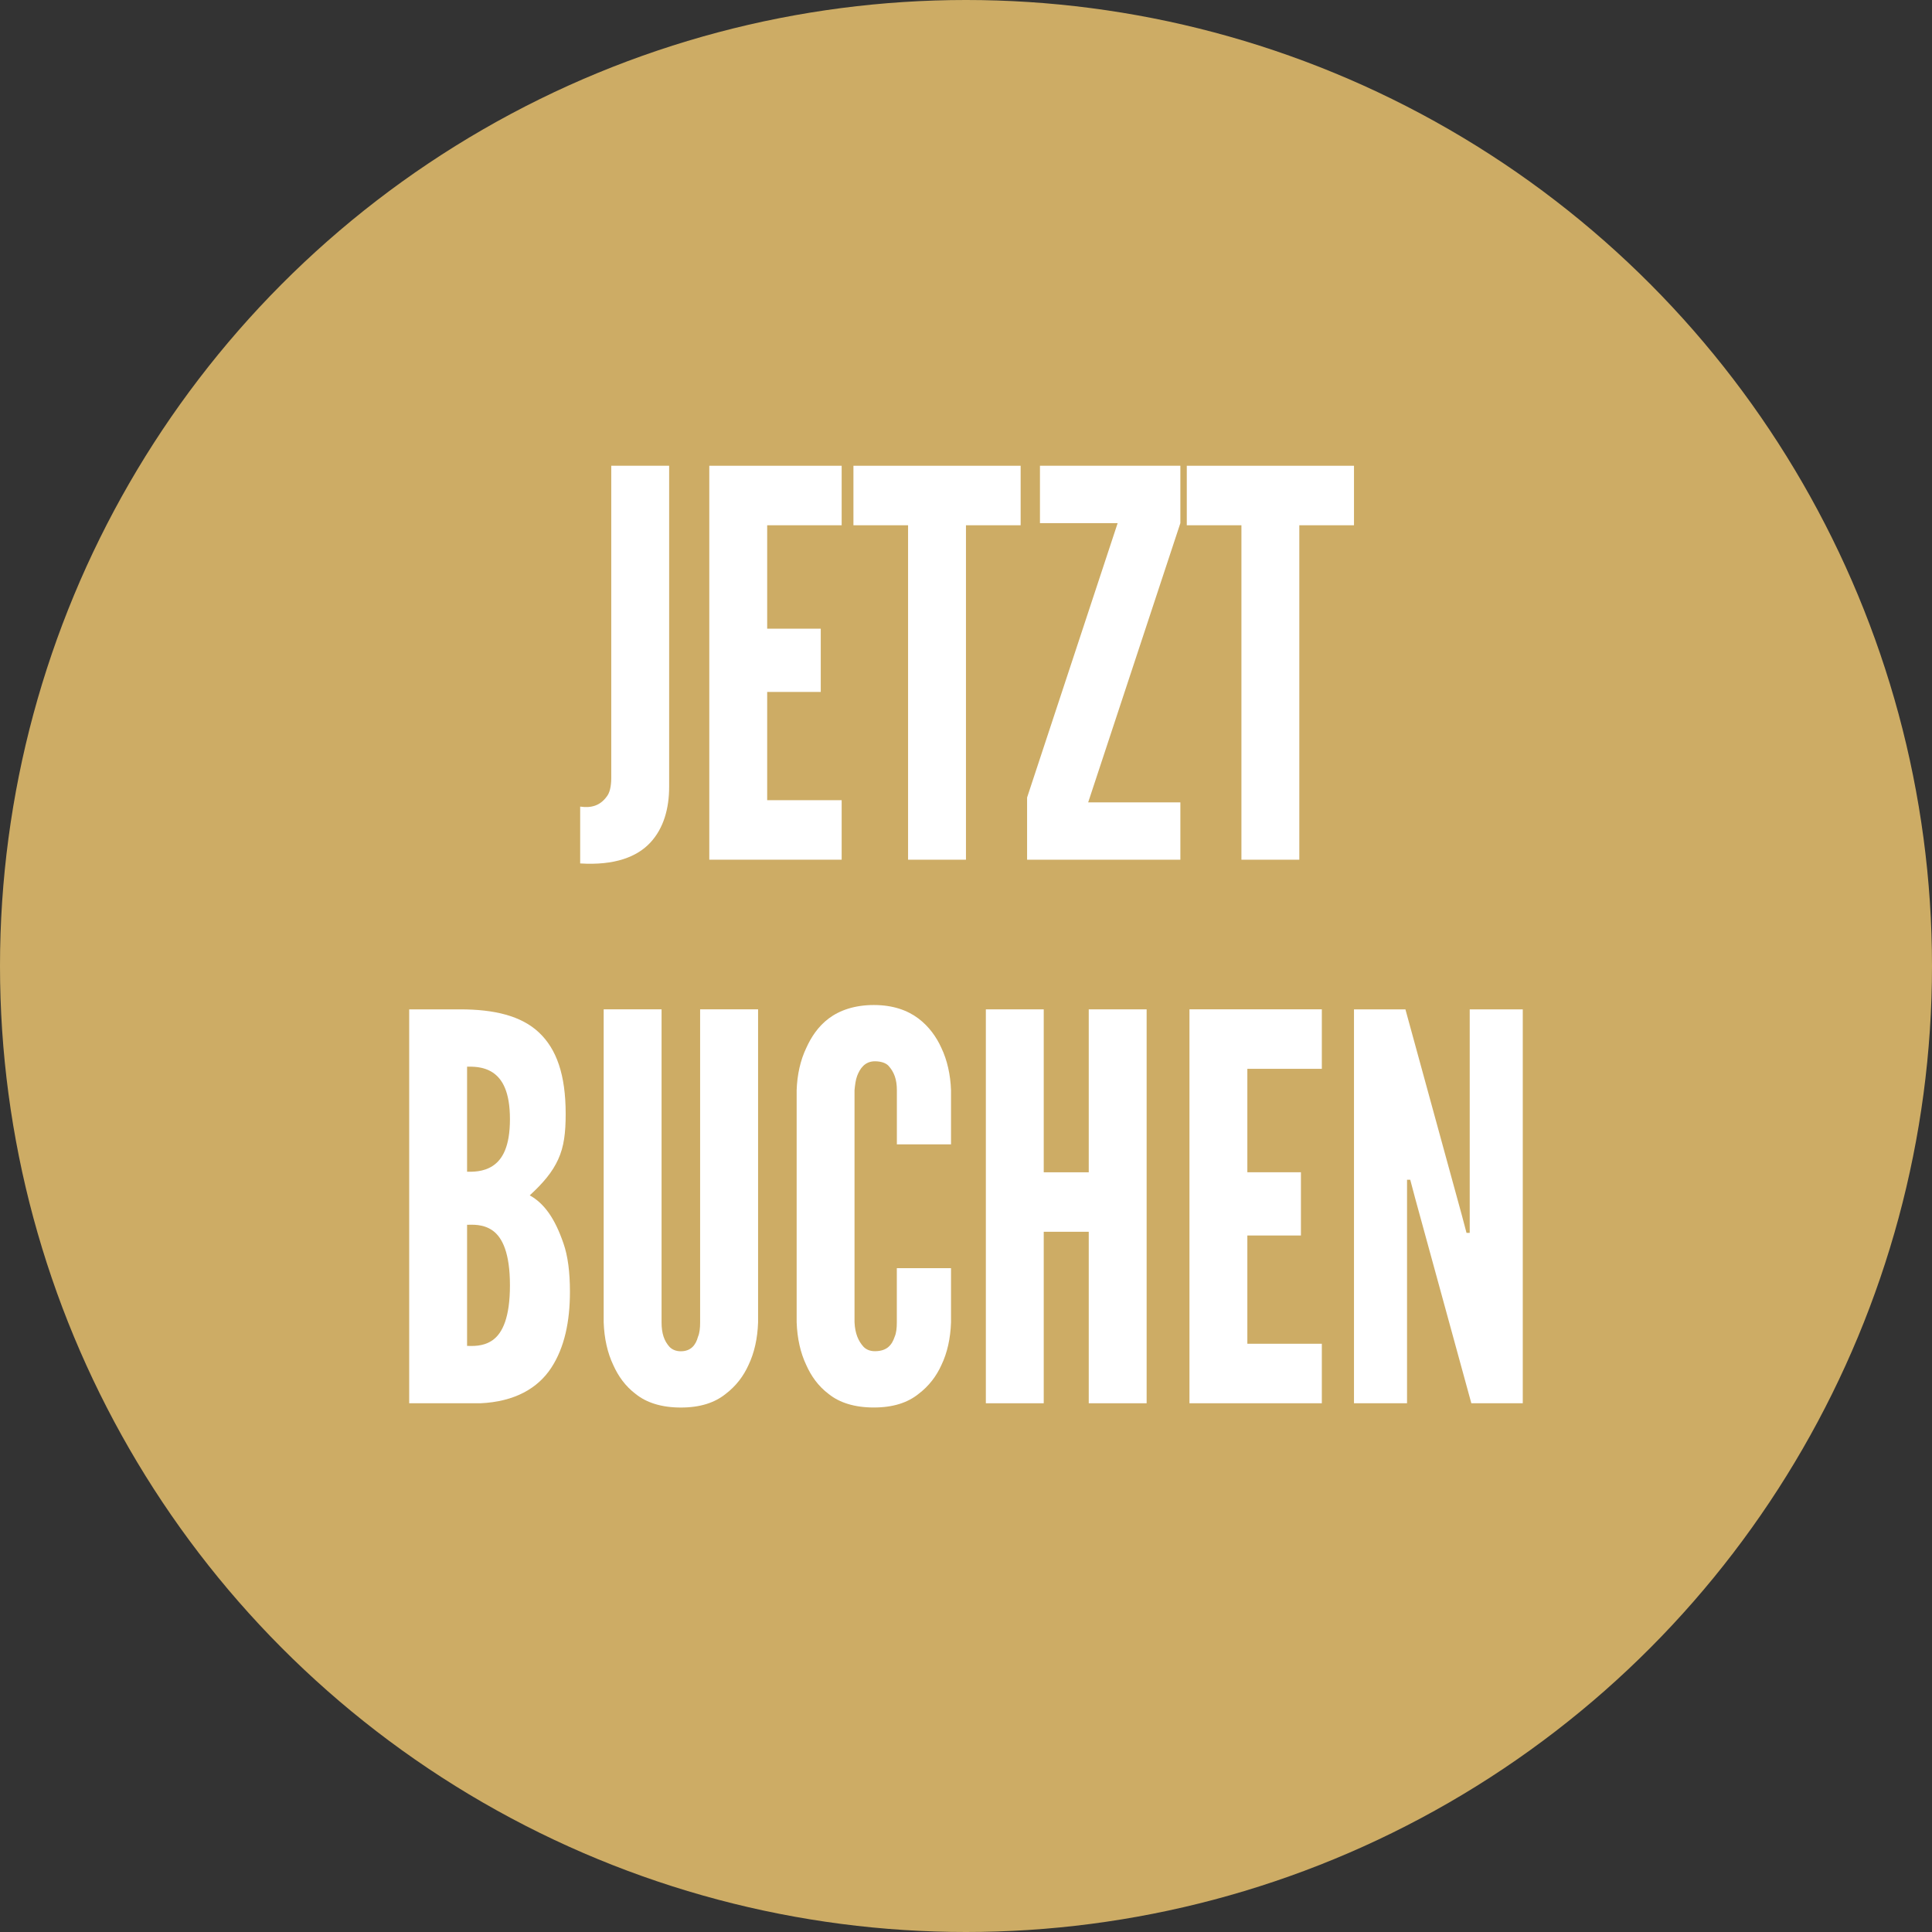
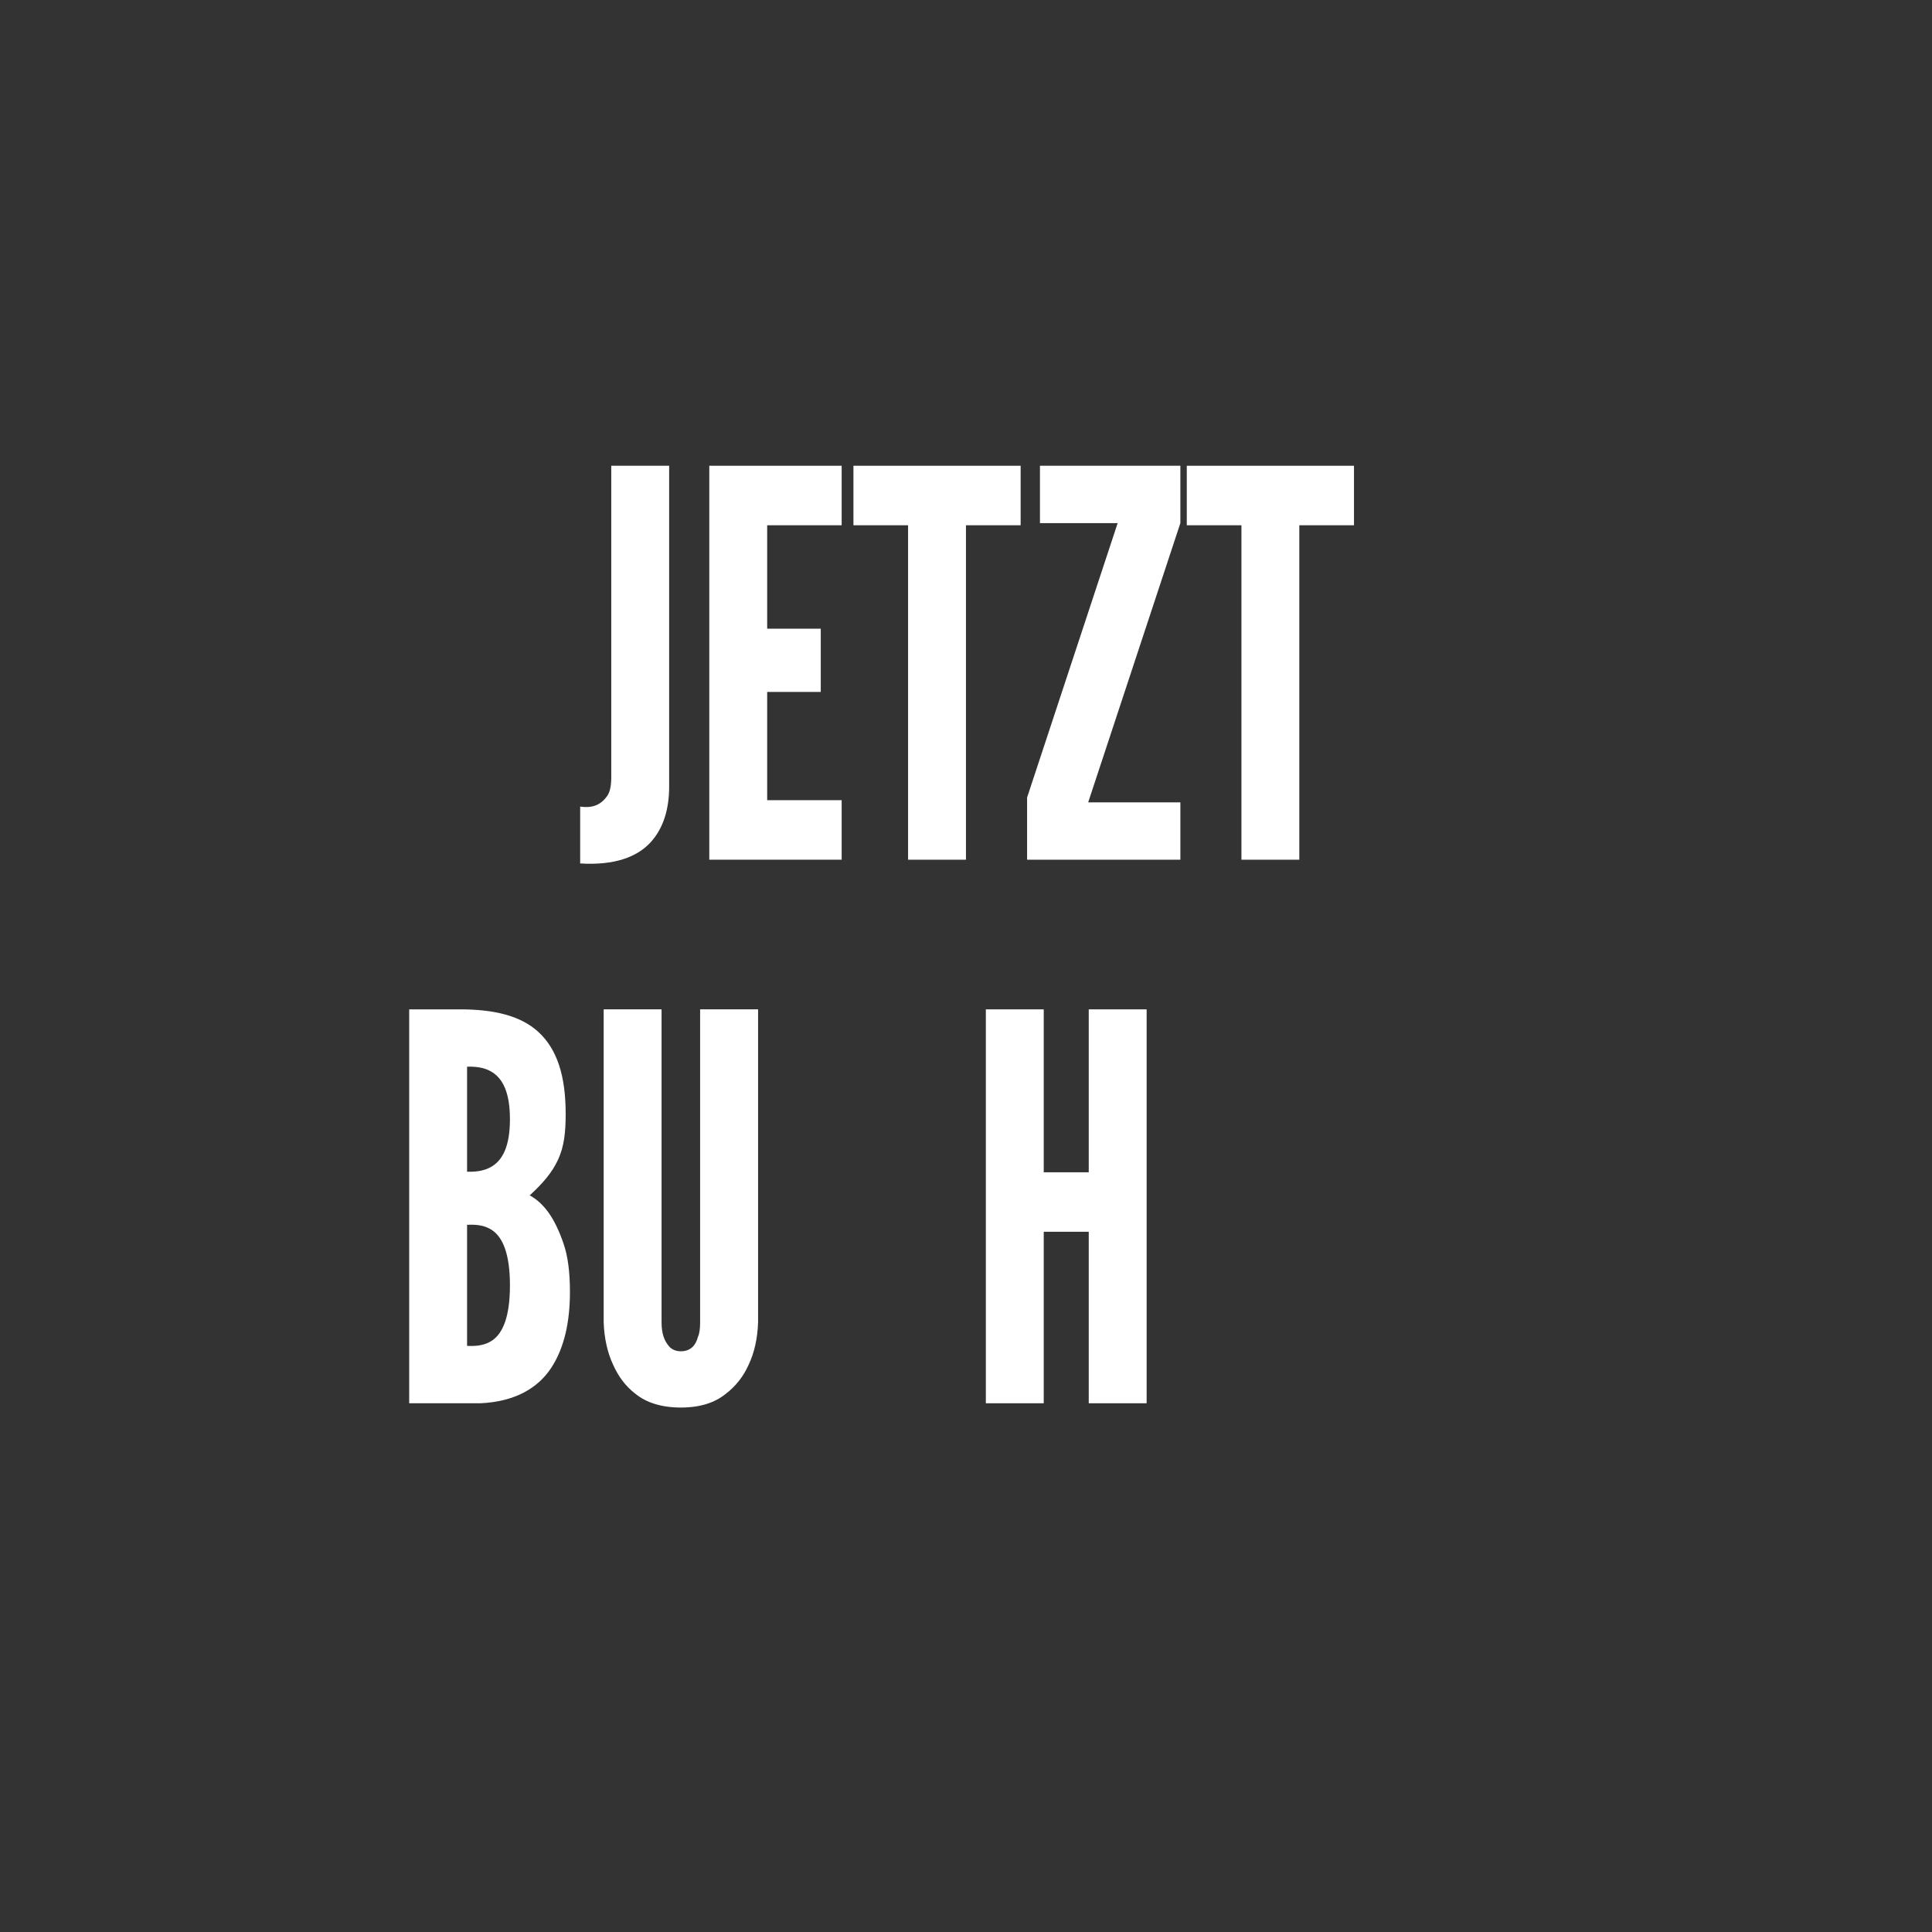
<svg xmlns="http://www.w3.org/2000/svg" id="Ebene_1" viewBox="0 0 512 512">
  <rect x="0" y="0" width="512" height="512" fill="#333333" stroke="none" />
  <defs>
    <style>.cls-1{fill:#fff;}.cls-2{fill:#cdac65;}</style>
  </defs>
-   <circle class="cls-2" cx="256" cy="256" r="256" />
  <path class="cls-1" d="M153.75,213.76c2.98.43,5.26-.28,6.96-2.56.85-.99,1.28-2.7,1.28-5.11v-82.66h15.34v85.08c0,5.68-1.42,10.94-4.97,14.77s-9.52,6.11-18.61,5.54v-15.06Z" />
  <path class="cls-1" d="M187.97,123.43h35.08v15.77h-19.74v27.41h14.2v16.76h-14.2v28.69h19.74v15.77h-35.08v-104.39Z" />
  <path class="cls-1" d="M226.17,139.2v-15.77h44.31v15.77h-14.49v88.63h-15.34v-88.63h-14.49Z" />
  <path class="cls-1" d="M272.19,211.35l24-72.72h-20.59v-15.2h37.21v15.2l-24.43,74h24.43v15.2h-40.62v-16.48Z" />
  <path class="cls-1" d="M314.51,139.2v-15.77h44.31v15.77h-14.49v88.63h-15.34v-88.63h-14.49Z" />
  <path class="cls-1" d="M108.44,371.88v-104.39h13.49c9.09,0,16.19,1.71,20.88,6.11,4.69,4.4,7.1,11.22,7.1,21.59,0,4.97-.43,8.66-1.99,12.07-1.56,3.41-3.98,6.25-7.53,9.52,3.83,2.13,6.68,6.11,8.95,12.78,1.14,3.27,1.7,7.53,1.7,12.78,0,7.81-1.42,14.77-4.97,20.17s-9.66,8.95-18.75,9.37h-18.89ZM123.78,310.52c1.28,0,4.26.14,6.82-1.56,2.56-1.7,4.54-5.11,4.54-12.36s-1.99-10.65-4.54-12.36c-2.56-1.7-5.54-1.56-6.82-1.56v27.84ZM123.78,356.68c1.28,0,4.26.28,6.82-1.56,2.56-1.85,4.54-5.96,4.54-14.49s-1.99-12.64-4.54-14.49c-2.56-1.85-5.54-1.56-6.82-1.56v32.1Z" />
  <path class="cls-1" d="M200.9,267.48v82.95c-.14,4.26-.99,8.1-2.56,11.36-1.28,2.84-3.27,5.54-6.11,7.67-2.84,2.27-6.68,3.55-11.79,3.55s-9.09-1.28-11.93-3.55c-2.84-2.13-4.69-4.83-5.97-7.67-1.56-3.27-2.41-7.1-2.56-11.36v-82.95h15.34v82.95c0,2.98.71,4.97,2.13,6.53.71.71,1.7,1.14,2.98,1.14,2.7,0,3.98-1.71,4.54-3.83.43-.99.57-2.27.57-3.83v-82.95h15.34Z" />
-   <path class="cls-1" d="M252.03,336.08v14.34c-.14,4.26-.99,8.1-2.56,11.36-1.28,2.84-3.27,5.54-6.11,7.67-2.84,2.27-6.68,3.55-11.79,3.55s-9.09-1.28-11.93-3.55c-2.84-2.13-4.69-4.83-5.96-7.67-1.56-3.27-2.41-7.1-2.56-11.36v-61.5c.14-4.12.99-7.95,2.56-11.22,1.28-2.84,3.12-5.68,5.96-7.81,2.84-2.13,6.82-3.55,11.93-3.55s8.95,1.42,11.79,3.55c2.84,2.13,4.83,4.97,6.11,7.81,1.56,3.27,2.41,7.1,2.56,11.22v14.35h-14.35v-14.35c0-2.84-.71-4.83-2.27-6.53-.71-.71-1.99-1.14-3.55-1.14-2.7,0-3.98,1.99-4.69,3.83-.43,1.14-.57,2.41-.71,3.83v61.5c.14,2.98.99,4.97,2.41,6.53.71.71,1.7,1.14,2.98,1.14,3.27,0,4.54-1.71,5.25-3.83.43-.99.57-2.27.57-3.83v-14.34h14.35Z" />
  <path class="cls-1" d="M288.53,326.43h-11.93v45.45h-15.34v-104.39h15.34v43.18h11.93v-43.18h15.34v104.39h-15.34v-45.45Z" />
-   <path class="cls-1" d="M315.22,267.48h35.08v15.77h-19.74v27.41h14.2v16.76h-14.2v28.69h19.74v15.77h-35.08v-104.39Z" />
-   <path class="cls-1" d="M375.01,317.48l-1.28-4.83h-.85v59.23h-14.06v-104.39h13.63l14.91,54.4,1.28,4.83h.85v-59.23h14.06v104.39h-13.63l-14.91-54.4Z" />
</svg>